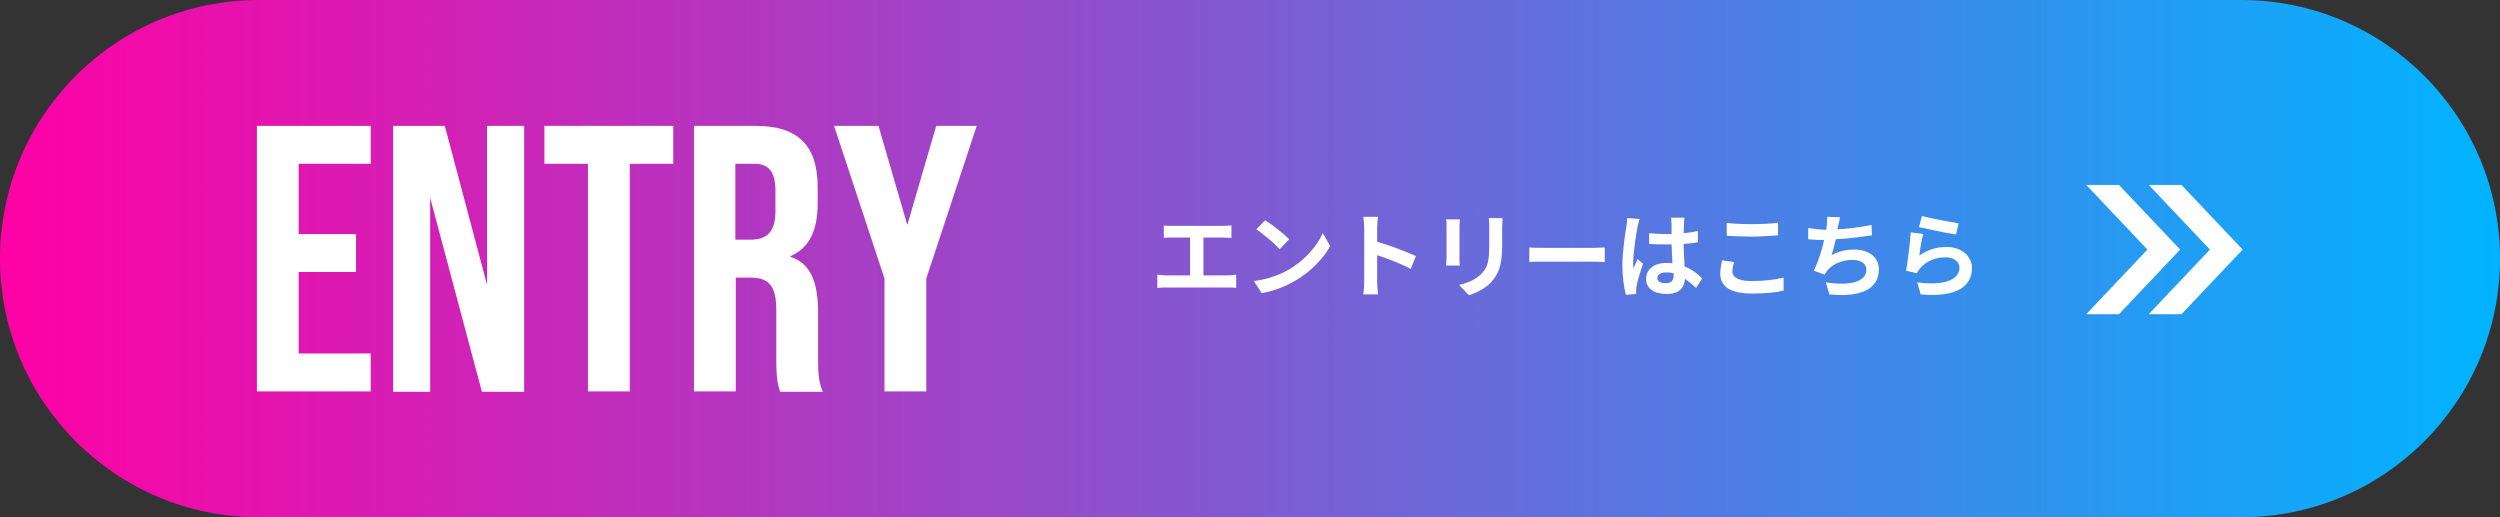
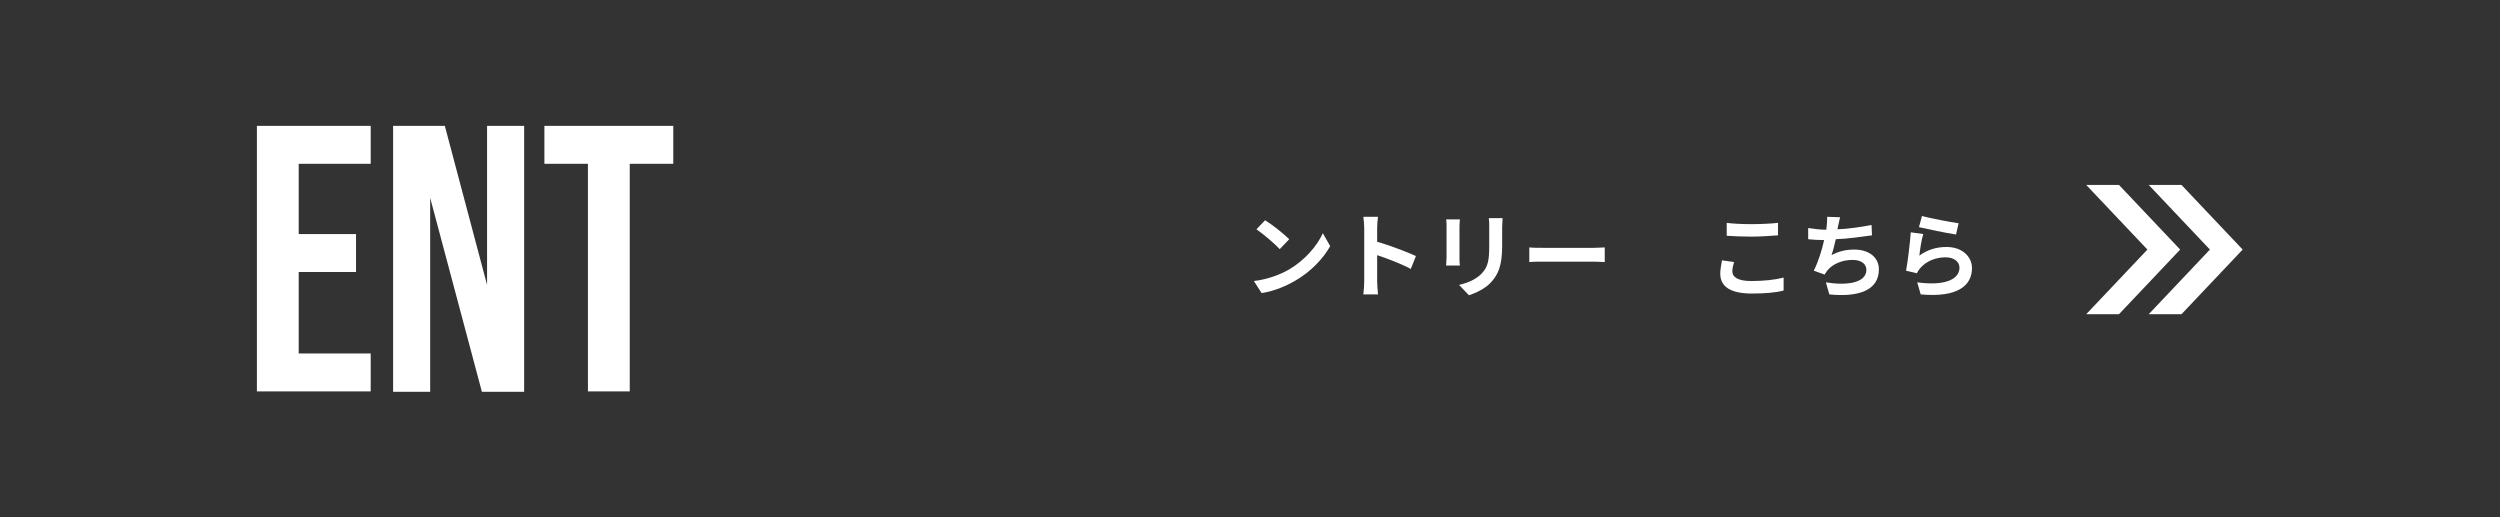
<svg xmlns="http://www.w3.org/2000/svg" version="1.1" fill="#ffffff" width="580px" height="120px" viewBox="0 0 580 120">
  <rect x="0" y="0" width="580" height="120" fill="#333333" stroke="none" />
  <linearGradient id="gradation" gradientUnits="userSpaceOnUse" x1="0" y1="60" x2="580" y2="60">
    <stop offset="0" stop-color="#ff01a5" />
    <stop offset="1" stop-color="#00b4ff" />
  </linearGradient>
-   <path fill="url(#gradation)" d="M520,120H60C26.9,120,0,93.1,0,60v0C0,26.9,26.9,0,60,0l460,0c33.1,0,60,26.9,60,60v0C580,93.1,553.1,120,520,120z" />
  <g>
    <path d="M498.5,72.9l14.2-15l-14.2-15h7.6l14.2,15l-14.2,15H498.5z M491.6,72.9l14.2-15l-14.2-15h-7.6l14.2,15l-14.2,15H491.6z" />
    <path d="M445.3,59.3c1.9-1.4,4-2,6.3-2c3.7,0,5.9,2.3,5.9,4.9c0,3.9-3.1,6.9-11.9,6.1l-0.8-2.8c6.4,0.9,9.8-0.7,9.8-3.4c0-1.4-1.3-2.4-3.2-2.4c-2.4,0-4.5,0.9-5.9,2.5c-0.4,0.5-0.6,0.8-0.8,1.2l-2.5-0.6c0.4-2.1,0.9-6.2,1.1-8.9l2.9,0.4C445.8,55.5,445.4,58.1,445.3,59.3z M445.9,50.1c2,0.6,6.6,1.4,8.5,1.7l-0.6,2.6c-2.1-0.3-6.9-1.3-8.6-1.7L445.9,50.1z" />
    <path d="M434.3,54.6c-2.2,0.3-5.6,0.8-8.4,0.9c-0.3,1.3-0.6,2.6-1,3.7c1.7-0.9,3.3-1.3,5.3-1.3c3.4,0,5.7,1.8,5.7,4.6c0,4.8-4.6,6.5-11.5,5.8l-0.8-2.8c4.7,0.8,9.4,0.2,9.4-2.9c0-1.3-1.1-2.3-3.2-2.3c-2.4,0-4.6,0.9-5.9,2.5c-0.2,0.3-0.4,0.6-0.6,0.9l-2.5-0.9c1-2,1.9-4.8,2.4-7.1c-1.4,0-2.6-0.1-3.7-0.2v-2.6c1.3,0.2,2.9,0.4,4.2,0.4c0-0.3,0.1-0.6,0.1-0.9c0.1-0.9,0.1-1.4,0.1-2.1l3,0.1c-0.2,0.8-0.3,1.5-0.5,2.2l-0.1,0.6c2.4-0.1,5.3-0.5,7.9-1L434.3,54.6z" />
    <path d="M402.3,60.8c-0.2,0.8-0.4,1.4-0.4,2.1c0,1.4,1.3,2.3,4.4,2.3c2.9,0,5.6-0.3,7.5-0.8l0,3c-1.8,0.5-4.4,0.7-7.4,0.7c-4.9,0-7.3-1.6-7.3-4.6c0-1.2,0.3-2.3,0.4-3.1L402.3,60.8z M400.5,51.7c1.6,0.2,3.6,0.3,5.8,0.3c2.1,0,4.5-0.1,6.2-0.3v2.9c-1.5,0.1-4.1,0.3-6.1,0.3c-2.2,0-4.1-0.1-5.8-0.2V51.7z" />
-     <path d="M380.4,50.8c-0.2,0.4-0.4,1.5-0.5,1.9c-0.3,1.4-1,6.1-1,8.2c0,0.4,0,0.9,0.1,1.4c0.3-0.8,0.6-1.5,0.9-2.2l1.3,1.1c-0.6,1.7-1.3,3.9-1.5,5.1c-0.1,0.3-0.1,0.8-0.1,1c0,0.2,0,0.6,0,0.9l-2.4,0.2c-0.4-1.5-0.8-3.9-0.8-6.8c0-3.2,0.6-7.2,0.9-8.9c0.1-0.6,0.2-1.4,0.2-2.1L380.4,50.8z M393.5,66.8c-0.9-0.8-1.7-1.5-2.6-2.1c-0.1,2-1.3,3.5-4.2,3.5c-2.9,0-4.8-1.2-4.8-3.5c0-2.2,1.8-3.7,4.7-3.7c0.5,0,1,0,1.4,0.1c-0.1-1.3-0.1-2.9-0.2-4.4c-0.5,0-1,0-1.5,0c-1.2,0-2.4,0-3.7-0.1v-2.5c1.2,0.1,2.4,0.2,3.7,0.2c0.5,0,1,0,1.5,0c0-1.1,0-1.9,0-2.4c0-0.3-0.1-1-0.1-1.4h3.1c-0.1,0.4-0.1,0.9-0.1,1.4c0,0.5-0.1,1.3-0.1,2.2c1.2-0.1,2.3-0.3,3.3-0.5v2.6c-1,0.2-2.1,0.3-3.3,0.4c0,2.1,0.2,3.8,0.2,5.2c1.8,0.7,3.1,1.8,4.1,2.8L393.5,66.8z M388.2,63.4c-0.6-0.2-1.1-0.2-1.7-0.2c-1.2,0-2,0.5-2,1.3c0,0.9,0.9,1.2,2,1.2c1.3,0,1.8-0.7,1.8-1.9V63.4z" />
    <path d="M354.8,57.4c0.8,0.1,2.3,0.1,3.5,0.1h11.5c1,0,2-0.1,2.5-0.1v3.4c-0.5,0-1.6-0.1-2.5-0.1h-11.5c-1.2,0-2.7,0-3.5,0.1V57.4z" />
    <path d="M338.7,50.8c0,0.5-0.1,0.9-0.1,1.6v7.3c0,0.5,0,1.4,0.1,1.9h-3.2c0-0.4,0.1-1.2,0.1-1.9v-7.2c0-0.4,0-1.2-0.1-1.6H338.7z M348.6,50.6c0,0.6-0.1,1.3-0.1,2.1V57c0,4.6-0.9,6.6-2.5,8.4c-1.4,1.6-3.7,2.6-5.2,3.1l-2.3-2.4c2.1-0.5,4-1.3,5.3-2.7c1.5-1.6,1.7-3.2,1.7-6.6v-4.1c0-0.9,0-1.5-0.1-2.1H348.6z" />
    <path d="M327.3,62.4c-2.2-1.2-5.4-2.4-7.8-3.2v6.1c0,0.6,0.1,2.1,0.2,3h-3.4c0.1-0.8,0.2-2.1,0.2-3V52.9c0-0.8-0.1-1.8-0.2-2.6h3.4c-0.1,0.8-0.2,1.7-0.2,2.6v3.2c2.9,0.8,7,2.4,9,3.3L327.3,62.4z" />
    <path d="M299.1,62.5c3.7-2.2,6.5-5.5,7.8-8.4l1.7,3c-1.6,2.9-4.5,5.9-7.9,7.9c-2.2,1.3-4.9,2.5-8,3l-1.8-2.8C294.2,64.8,297,63.7,299.1,62.5z M299.1,55.5l-2.2,2.3c-1.1-1.2-3.8-3.5-5.4-4.6l2-2.1C295,52,297.8,54.2,299.1,55.5z" />
-     <path d="M284.8,63.9c0.8,0,1.5-0.1,2-0.2v3.1c-0.6-0.1-1.5-0.1-2-0.1h-14.2c-0.6,0-1.4,0-2.1,0.1v-3.1c0.7,0.1,1.4,0.2,2.1,0.2h5.5v-8.8h-4.1c-0.6,0-1.5,0-2,0.1v-2.9c0.6,0.1,1.4,0.1,2,0.1h11.7c0.6,0,1.4-0.1,2-0.1v2.9c-0.6,0-1.4-0.1-2-0.1h-4.5v8.8H284.8z" />
  </g>
  <g>
-     <path d="M205.2,64.6l-11.7-35.4h10.3l6.7,23l6.7-23h9.4l-11.7,35.4v26.2h-9.7V64.6z" />
-     <path d="M160.9,29.2h14.4c10,0,14.4,4.7,14.4,14.2v3.8c0,6.3-2,10.4-6.3,12.2v0.2c4.8,1.5,6.4,6.1,6.4,13v10.8c0,3,0.1,5.2,1.1,7.5h-9.9c-0.5-1.6-0.9-2.6-0.9-7.6V72c0-5.7-1.7-7.6-6.1-7.6h-3.3v26.4h-9.7V29.2z M174.1,55.6c3.6,0,5.8-1.6,5.8-6.5v-4.8c0-4.4-1.5-6.3-4.9-6.3h-4.4v17.6H174.1z" />
    <path d="M136.4,38h-10.1v-8.8h29.9V38h-10.1v52.8h-9.7V38z" />
    <path d="M91.2,29.2h12l9.8,36.9V29.2h8.6v61.7h-9.8l-12-45v45h-8.6V29.2z" />
    <path d="M59.6,29.2H86V38H69.3v16.3h13.3v8.8H69.3V82H86v8.8H59.6V29.2z" />
  </g>
</svg>